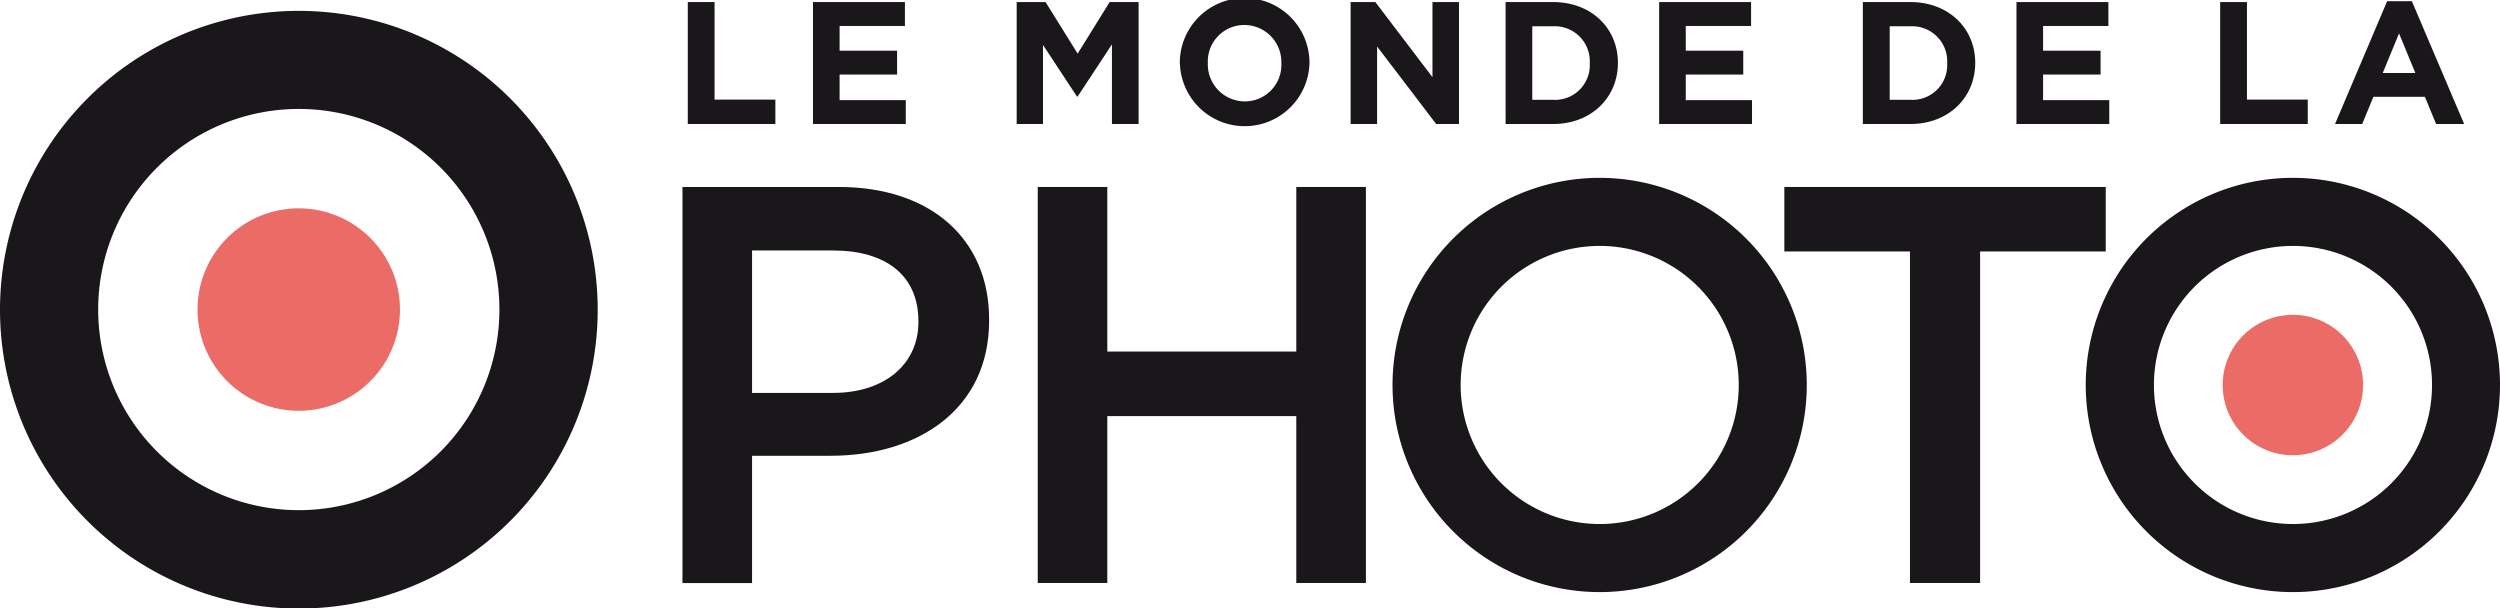
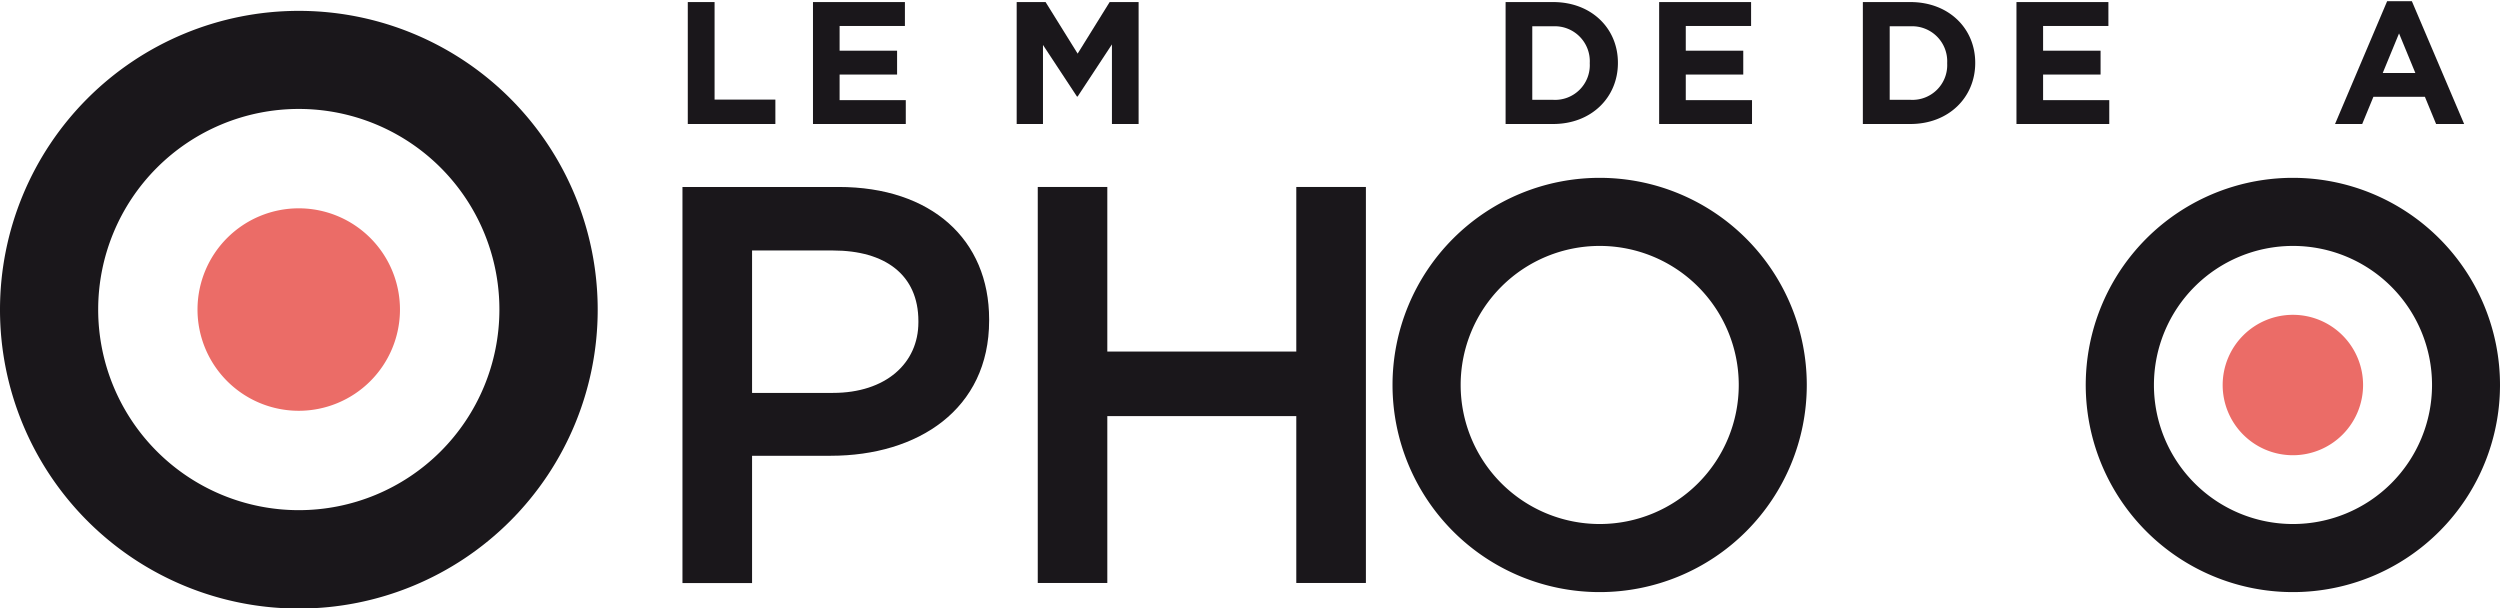
<svg xmlns="http://www.w3.org/2000/svg" viewBox="0 0 460.1 111.96">
  <defs>
    <style>.cls-1{fill:#1a171b;}.cls-2{fill:#eb6c67;}</style>
  </defs>
  <g id="Calque_2" data-name="Calque 2">
    <g id="Calque_1-2" data-name="Calque 1">
      <path class="cls-1" d="M153.3,72.31c9.68,0,15.72-5.42,15.72-13v-.21c0-8.54-6.14-13-15.72-13H138.41V72.31Zm-27.7-37.9h28.74c17.08,0,27.7,9.68,27.7,24.36V59c0,16.35-13.12,24.88-29.16,24.88H138.41v23.43H125.6Z" />
      <polygon class="cls-1" points="190.99 34.41 203.79 34.41 203.79 64.7 238.57 64.7 238.57 34.41 251.38 34.41 251.38 107.29 238.57 107.29 238.57 76.58 203.79 76.58 203.79 107.29 190.99 107.29 190.99 34.41" />
-       <polygon class="cls-1" points="351.51 46.28 328.39 46.28 328.39 34.41 387.54 34.41 387.54 46.28 364.42 46.28 364.42 107.29 351.51 107.29 351.51 46.28" />
      <path class="cls-1" d="M294.45,45.26A25.59,25.59,0,1,0,320,70.85a25.59,25.59,0,0,0-25.59-25.59m38.11,25.59a38.12,38.12,0,1,1-38.12-38.12,38.12,38.12,0,0,1,38.12,38.12" />
      <path class="cls-1" d="M422,45.26a25.59,25.59,0,1,0,25.59,25.59A25.59,25.59,0,0,0,422,45.26M460.1,70.85A38.12,38.12,0,1,1,422,32.73,38.12,38.12,0,0,1,460.1,70.85" />
      <path class="cls-2" d="M434.9,70.85A12.92,12.92,0,1,1,422,57.94,12.91,12.91,0,0,1,434.9,70.85" />
      <polygon class="cls-1" points="126.58 0.38 126.58 22.82 142.7 22.82 142.7 18.33 131.51 18.33 131.51 0.38 126.58 0.38" />
      <polygon class="cls-1" points="149.62 0.38 166.54 0.38 166.54 4.78 154.52 4.78 154.52 9.33 165.1 9.33 165.1 13.72 154.52 13.72 154.52 18.43 166.7 18.43 166.7 22.82 149.62 22.82 149.62 0.38" />
      <polygon class="cls-1" points="187.11 0.38 192.43 0.38 198.33 9.87 204.22 0.38 209.55 0.38 209.55 22.82 204.64 22.82 204.64 8.17 198.33 17.76 198.2 17.76 191.95 8.27 191.95 22.82 187.11 22.82 187.11 0.38" />
-       <path class="cls-1" d="M235.82,11.67V11.6a6.82,6.82,0,0,0-6.79-7,6.71,6.71,0,0,0-6.74,7v.06a6.81,6.81,0,0,0,6.8,7,6.71,6.71,0,0,0,6.73-7m-18.69,0V11.6A11.93,11.93,0,0,1,241,11.54v.06a11.93,11.93,0,0,1-23.85.07" />
-       <polygon class="cls-1" points="248.57 0.38 253.12 0.38 263.63 14.2 263.63 0.38 268.51 0.38 268.51 22.82 264.31 22.82 253.44 8.56 253.44 22.82 248.57 22.82 248.57 0.38" />
      <path class="cls-1" d="M282,4.84V18.37h3.82a6.39,6.39,0,0,0,6.76-6.7V11.6a6.44,6.44,0,0,0-6.76-6.76ZM277.09.38h8.75c7.05,0,11.92,4.84,11.92,11.16v.06c0,6.32-4.87,11.22-11.92,11.22h-8.75Z" />
      <polygon class="cls-1" points="305.35 0.38 322.27 0.38 322.27 4.78 310.25 4.78 310.25 9.33 320.83 9.33 320.83 13.72 310.25 13.72 310.25 18.43 322.44 18.43 322.44 22.82 305.35 22.82 305.35 0.38" />
      <path class="cls-1" d="M347.78,4.84V18.37h3.81a6.4,6.4,0,0,0,6.77-6.7V11.6a6.45,6.45,0,0,0-6.77-6.76ZM342.84.38h8.75c7.05,0,11.93,4.84,11.93,11.16v.06c0,6.32-4.88,11.22-11.93,11.22h-8.75Z" />
      <polygon class="cls-1" points="371.11 0.38 388.03 0.38 388.03 4.78 376.01 4.78 376.01 9.33 386.59 9.33 386.59 13.72 376.01 13.72 376.01 18.43 388.19 18.43 388.19 22.82 371.11 22.82 371.11 0.38" />
-       <polygon class="cls-1" points="408.6 0.38 413.53 0.38 413.53 18.33 424.72 18.33 424.72 22.82 408.6 22.82 408.6 0.38" />
      <path class="cls-1" d="M444.52,13.43l-3-7.28-3,7.28ZM439.33.22h4.55l9.62,22.6h-5.16l-2.06-5H436.8l-2.06,5h-5Z" />
      <path class="cls-1" d="M55,20.05A36.92,36.92,0,1,0,91.91,57,36.91,36.91,0,0,0,55,20.05M110,57A55,55,0,1,1,55,2a55,55,0,0,1,55,55" />
      <path class="cls-2" d="M73.61,57A18.63,18.63,0,1,1,55,38.34,18.63,18.63,0,0,1,73.61,57" />
    </g>
  </g>
</svg>